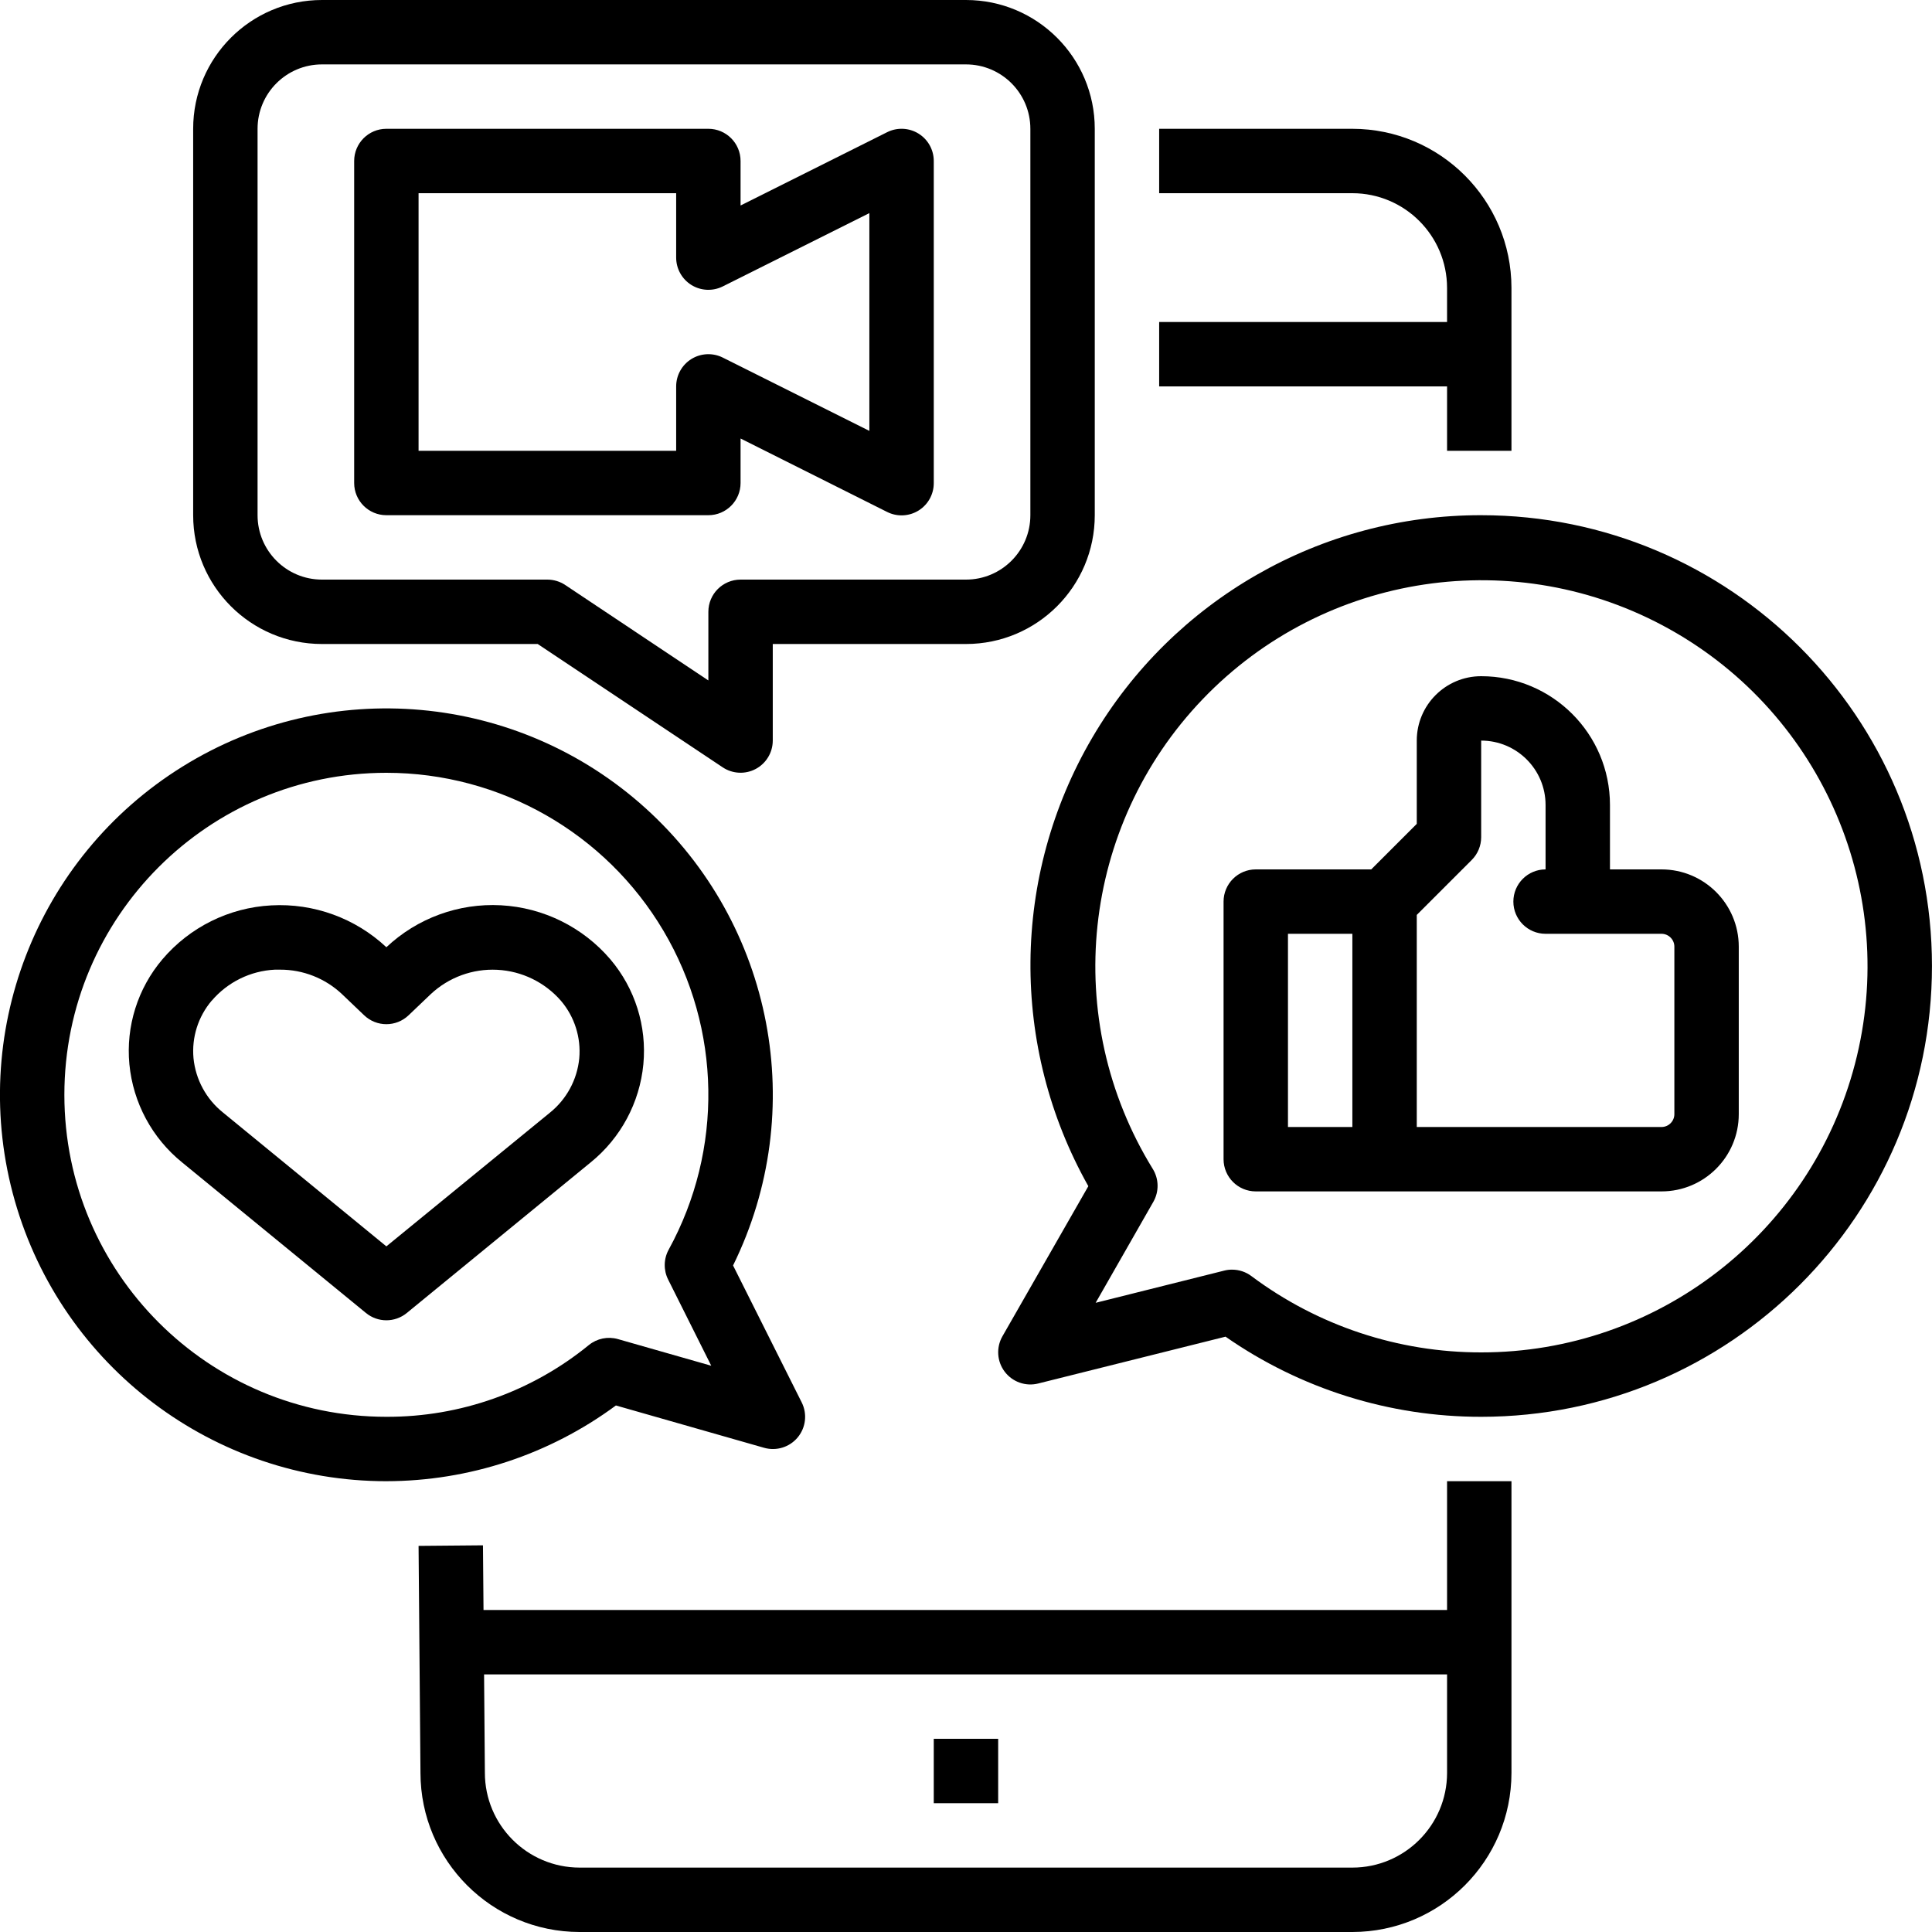
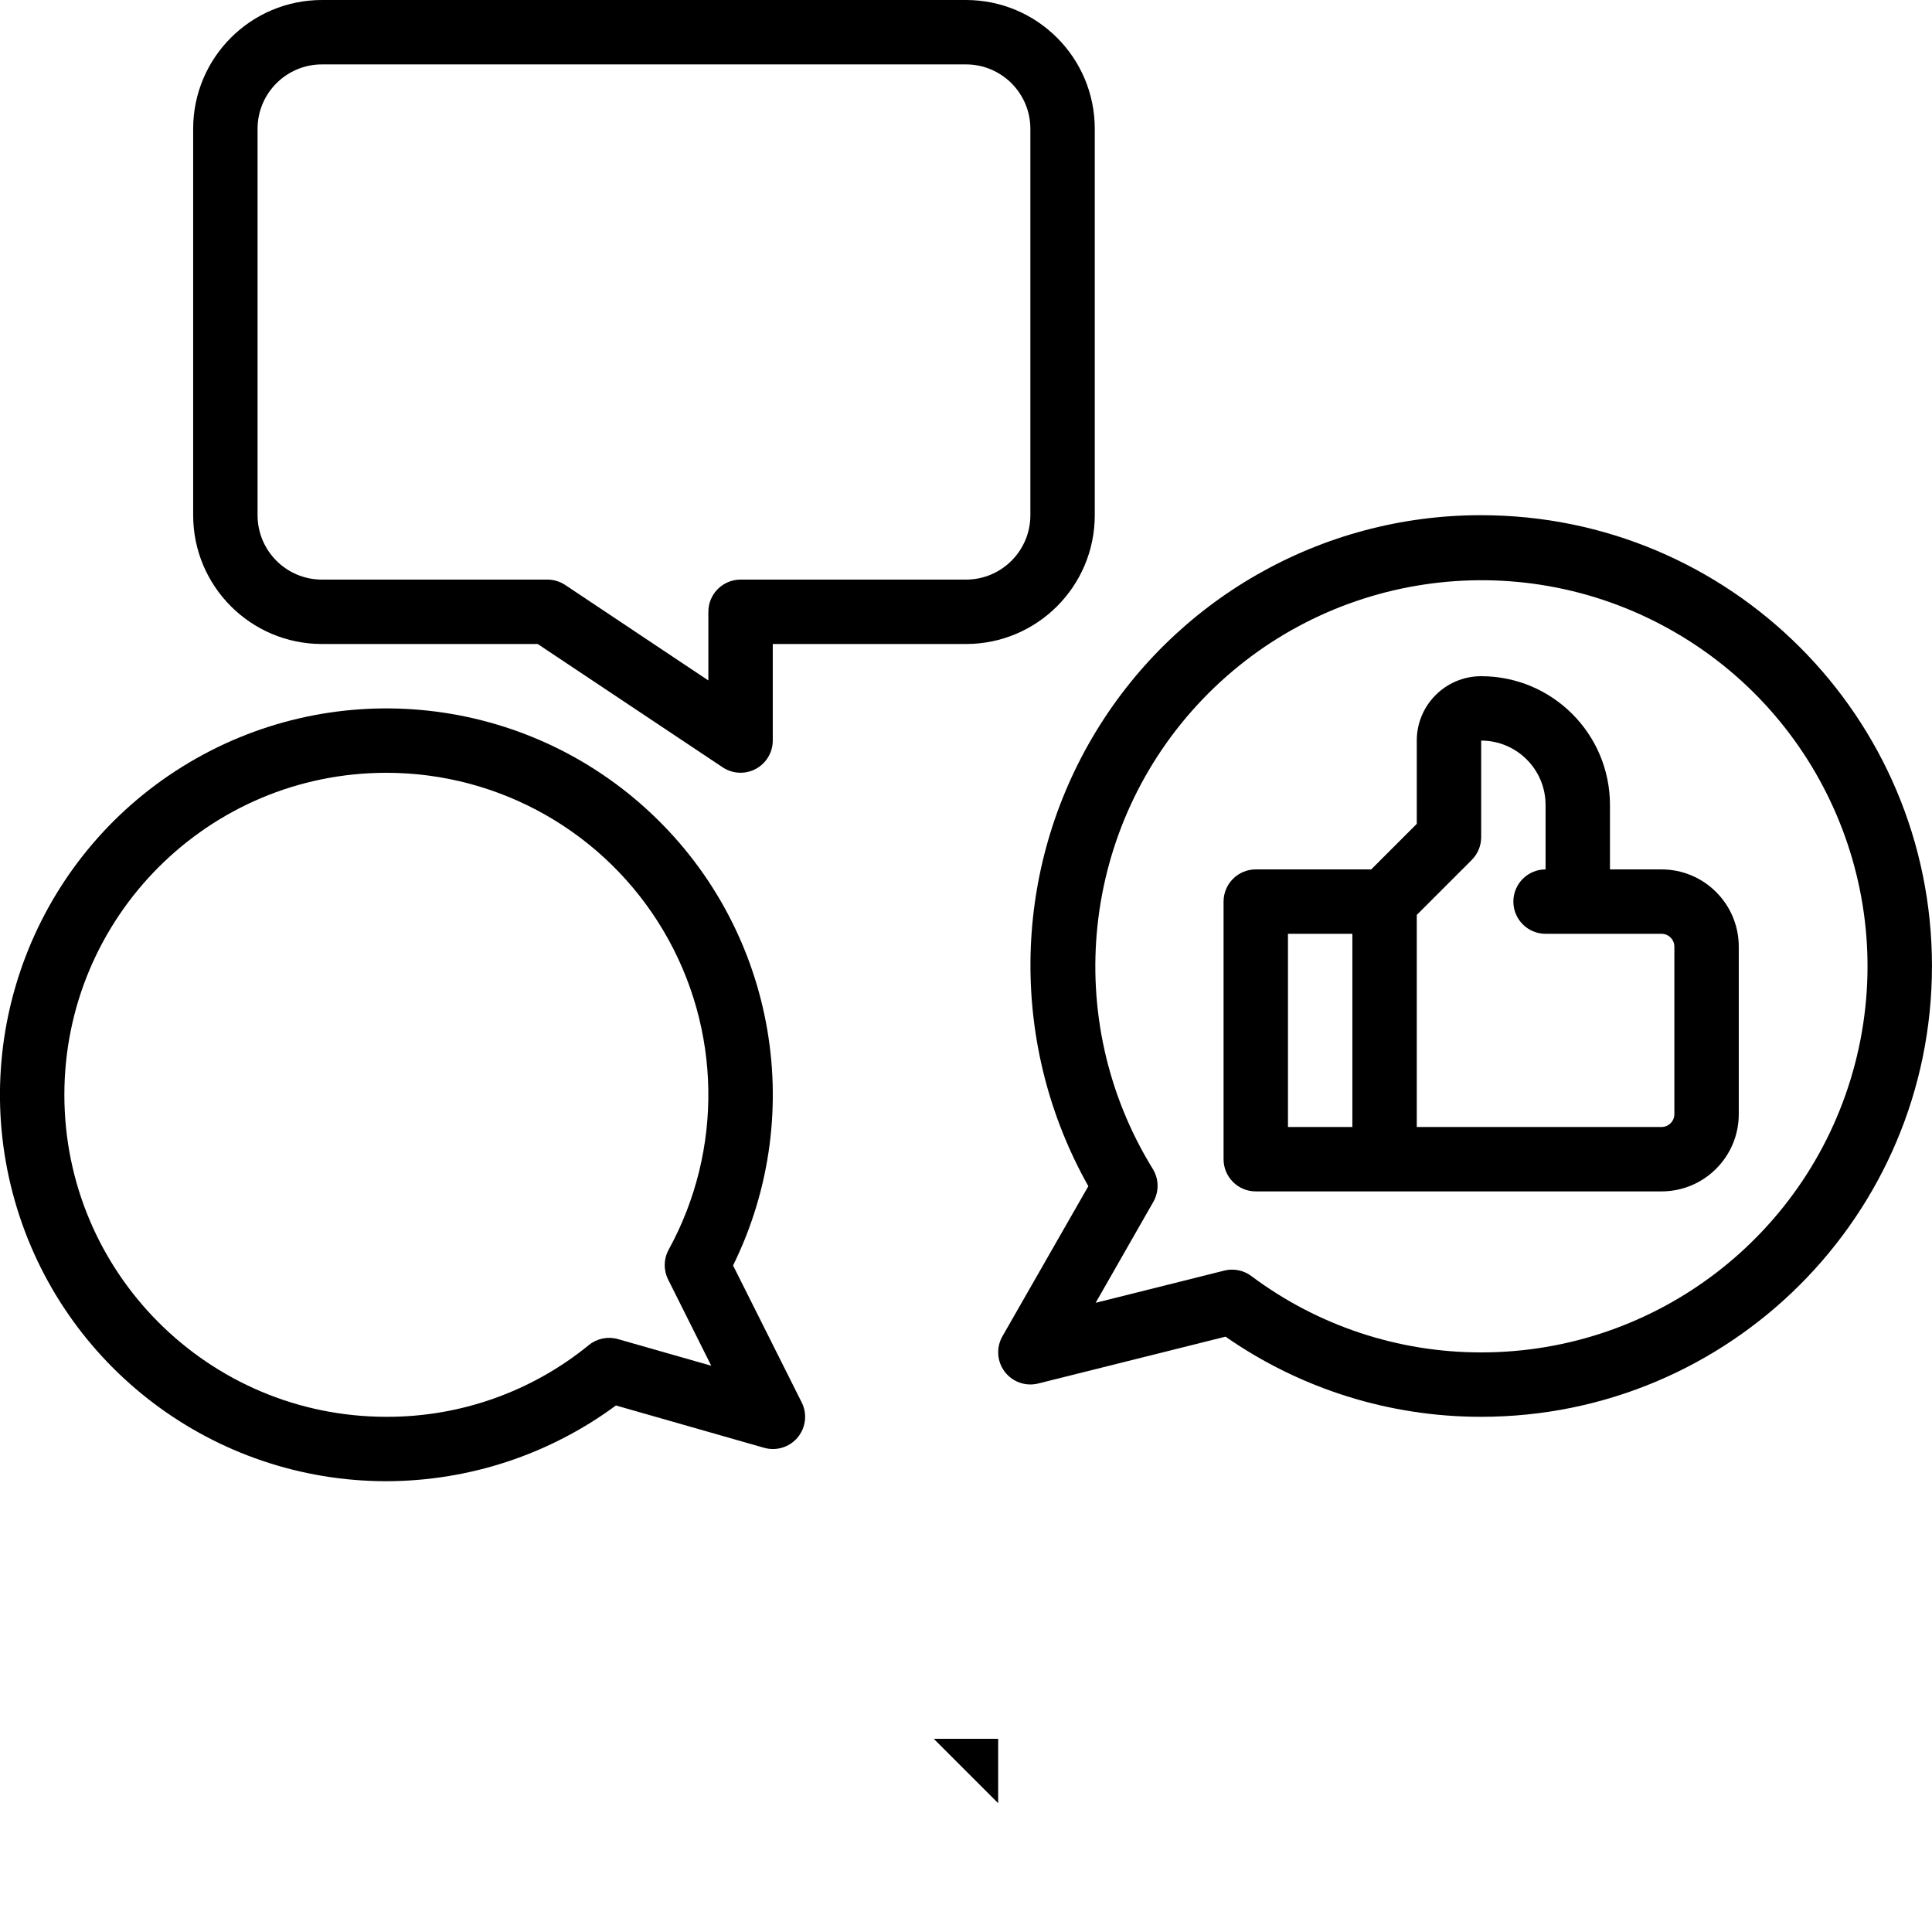
<svg xmlns="http://www.w3.org/2000/svg" viewBox="0 0 480 480">
-   <path d="m375.52 440.48v-72.48h-16v32h-239.391l-.137-16.07-16 .141.473 56.41c.027 21.816 17.711 39.496 39.527 39.52h192c21.82-.023 39.504-17.703 39.527-39.52zm-39.527 23.52h-192c-13.008-.023-23.539-10.582-23.527-23.594l-.199-24.406h239.254v24.48c-.016 12.984-10.539 23.508-23.527 23.52zm0 0" />
-   <path d="m287.992 80v16h71.527v16h16v-40.48c-.023-21.816-17.707-39.496-39.527-39.52h-48v16h48c12.988.012 23.512 10.535 23.527 23.52v8.48zm0 0" />
-   <path d="m231.992 432h16v16h-16zm0 0" />
+   <path d="m231.992 432h16v16zm0 0" />
  <path d="m47.992 32v96c0 17.672 14.328 32 32 32h53.602l45.984 30.656c2.453 1.625 5.602 1.77 8.195.379s4.215-4.094 4.219-7.035v-24h48c17.676 0 32-14.328 32-32v-96c0-17.672-14.324-32-32-32h-160c-17.672 0-32 14.328-32 32zm208 0v96c0 8.836-7.164 16-16 16h-56c-4.418 0-8 3.582-8 8v17.055l-35.559-23.711c-1.316-.875-2.859-1.34-4.441-1.344h-56c-8.836 0-16-7.164-16-16v-96c0-8.836 7.164-16 16-16h160c8.836 0 16 7.164 16 16zm0 0" />
-   <path d="m95.992 128h80c4.418 0 8-3.582 8-8v-11.055l36.426 18.254c2.484 1.242 5.441 1.105 7.801-.363s3.789-4.055 3.773-6.836v-80c.004-2.773-1.434-5.348-3.789-6.809-2.359-1.457-5.305-1.59-7.785-.352l-36.426 18.215v-11.055c0-4.418-3.582-8-8-8h-80c-4.418 0-8 3.582-8 8v80c0 4.418 3.582 8 8 8zm8-80h64v16c0 2.773 1.434 5.348 3.793 6.809 2.359 1.457 5.305 1.59 7.785.352l36.422-18.215v54.109l-36.422-18.215c-2.48-1.238-5.426-1.105-7.785.352-2.359 1.461-3.793 4.035-3.793 6.809v16h-64zm0 0" />
  <path d="m367.992 128c-39.766-.051-76.566 21.016-96.656 55.332-20.09 34.316-20.449 76.719-.941 111.371l-21.344 37.297c-1.59 2.781-1.367 6.246.57 8.801 1.934 2.551 5.207 3.703 8.316 2.926l46.543-11.637c18.633 12.984 40.801 19.934 63.512 19.91 61.855 0 112-50.145 112-112s-50.145-112-112-112zm0 208c-20.578.023-40.609-6.629-57.086-18.961-1.387-1.039-3.07-1.598-4.801-1.598-.656-.004-1.309.074-1.945.238l-31.949 8 14.328-25.078c1.461-2.555 1.406-5.703-.145-8.203-22.914-37.18-17.812-85.148 12.402-116.684 30.219-31.531 77.922-38.672 116.051-17.367 38.125 21.305 57.043 65.676 46.023 107.938-11.023 42.262-49.203 71.742-92.879 71.715zm0 0" />
  <path d="m412.793 216h-12.801v-16c0-17.672-14.324-32-32-32-8.836 0-16 7.164-16 16v20.688l-11.312 11.312h-28.688c-4.418 0-8 3.582-8 8v64c0 4.418 3.582 8 8 8h100.801c10.605 0 19.199-8.598 19.199-19.199v-41.602c0-10.602-8.594-19.199-19.199-19.199zm-92.801 16h16v48h-16zm96 44.801c0 1.766-1.434 3.199-3.199 3.199h-60.801v-52.688l13.656-13.656c1.5-1.5 2.344-3.535 2.344-5.656v-24c8.836 0 16 7.164 16 16v16c-4.418 0-8 3.582-8 8s3.582 8 8 8h28.801c1.766 0 3.199 1.434 3.199 3.199zm0 0" />
  <path d="m95.992 368c20.531-.027 40.516-6.621 57.031-18.816l36.801 10.512c3.055.875 6.336-.137 8.363-2.578 2.027-2.441 2.418-5.855.996-8.691l-17.055-34.027c18.93-38.453 10.078-84.793-21.695-113.562-31.77-28.766-78.762-32.988-115.152-10.344-36.391 22.645-53.363 66.668-41.59 107.879 11.777 41.211 49.441 69.625 92.301 69.629zm0-176c28.266 0 54.434 14.918 68.836 39.242 14.402 24.32 14.898 54.438 1.309 79.223-1.262 2.301-1.316 5.074-.145 7.422l10.715 21.426-23.203-6.625c-2.496-.703-5.18-.152-7.199 1.48-14.199 11.594-31.98 17.898-50.312 17.832-44.184 0-80-35.816-80-80s35.816-80 80-80zm0 0" />
-   <path d="m45.25 288.801 45.672 37.406c2.949 2.418 7.195 2.418 10.145 0l45.672-37.406c7.465-6.039 12.188-14.828 13.102-24.387.891-9.434-2.062-18.832-8.191-26.062-6.84-8.012-16.664-12.867-27.18-13.438-10.52-.57-20.809 3.199-28.477 10.422-7.711-7.223-18.039-10.98-28.59-10.398-10.484.555-20.273 5.41-27.066 13.414-6.129 7.23-9.082 16.629-8.191 26.062.914 9.559 5.637 18.348 13.105 24.387zm7.359-40.184c3.945-4.621 9.621-7.41 15.688-7.707h1.273c5.715-.023 11.223 2.148 15.383 6.066l5.512 5.262c3.094 2.957 7.965 2.957 11.055 0l5.516-5.262c4.461-4.172 10.426-6.348 16.527-6.031 6.102.316 11.809 3.102 15.816 7.711 3.371 3.965 5.004 9.121 4.535 14.305-.523 5.301-3.164 10.172-7.32 13.504l-40.602 33.191-40.598-33.258c-4.16-3.332-6.797-8.199-7.32-13.504-.473-5.184 1.164-10.336 4.535-14.301zm0 0" />
</svg>